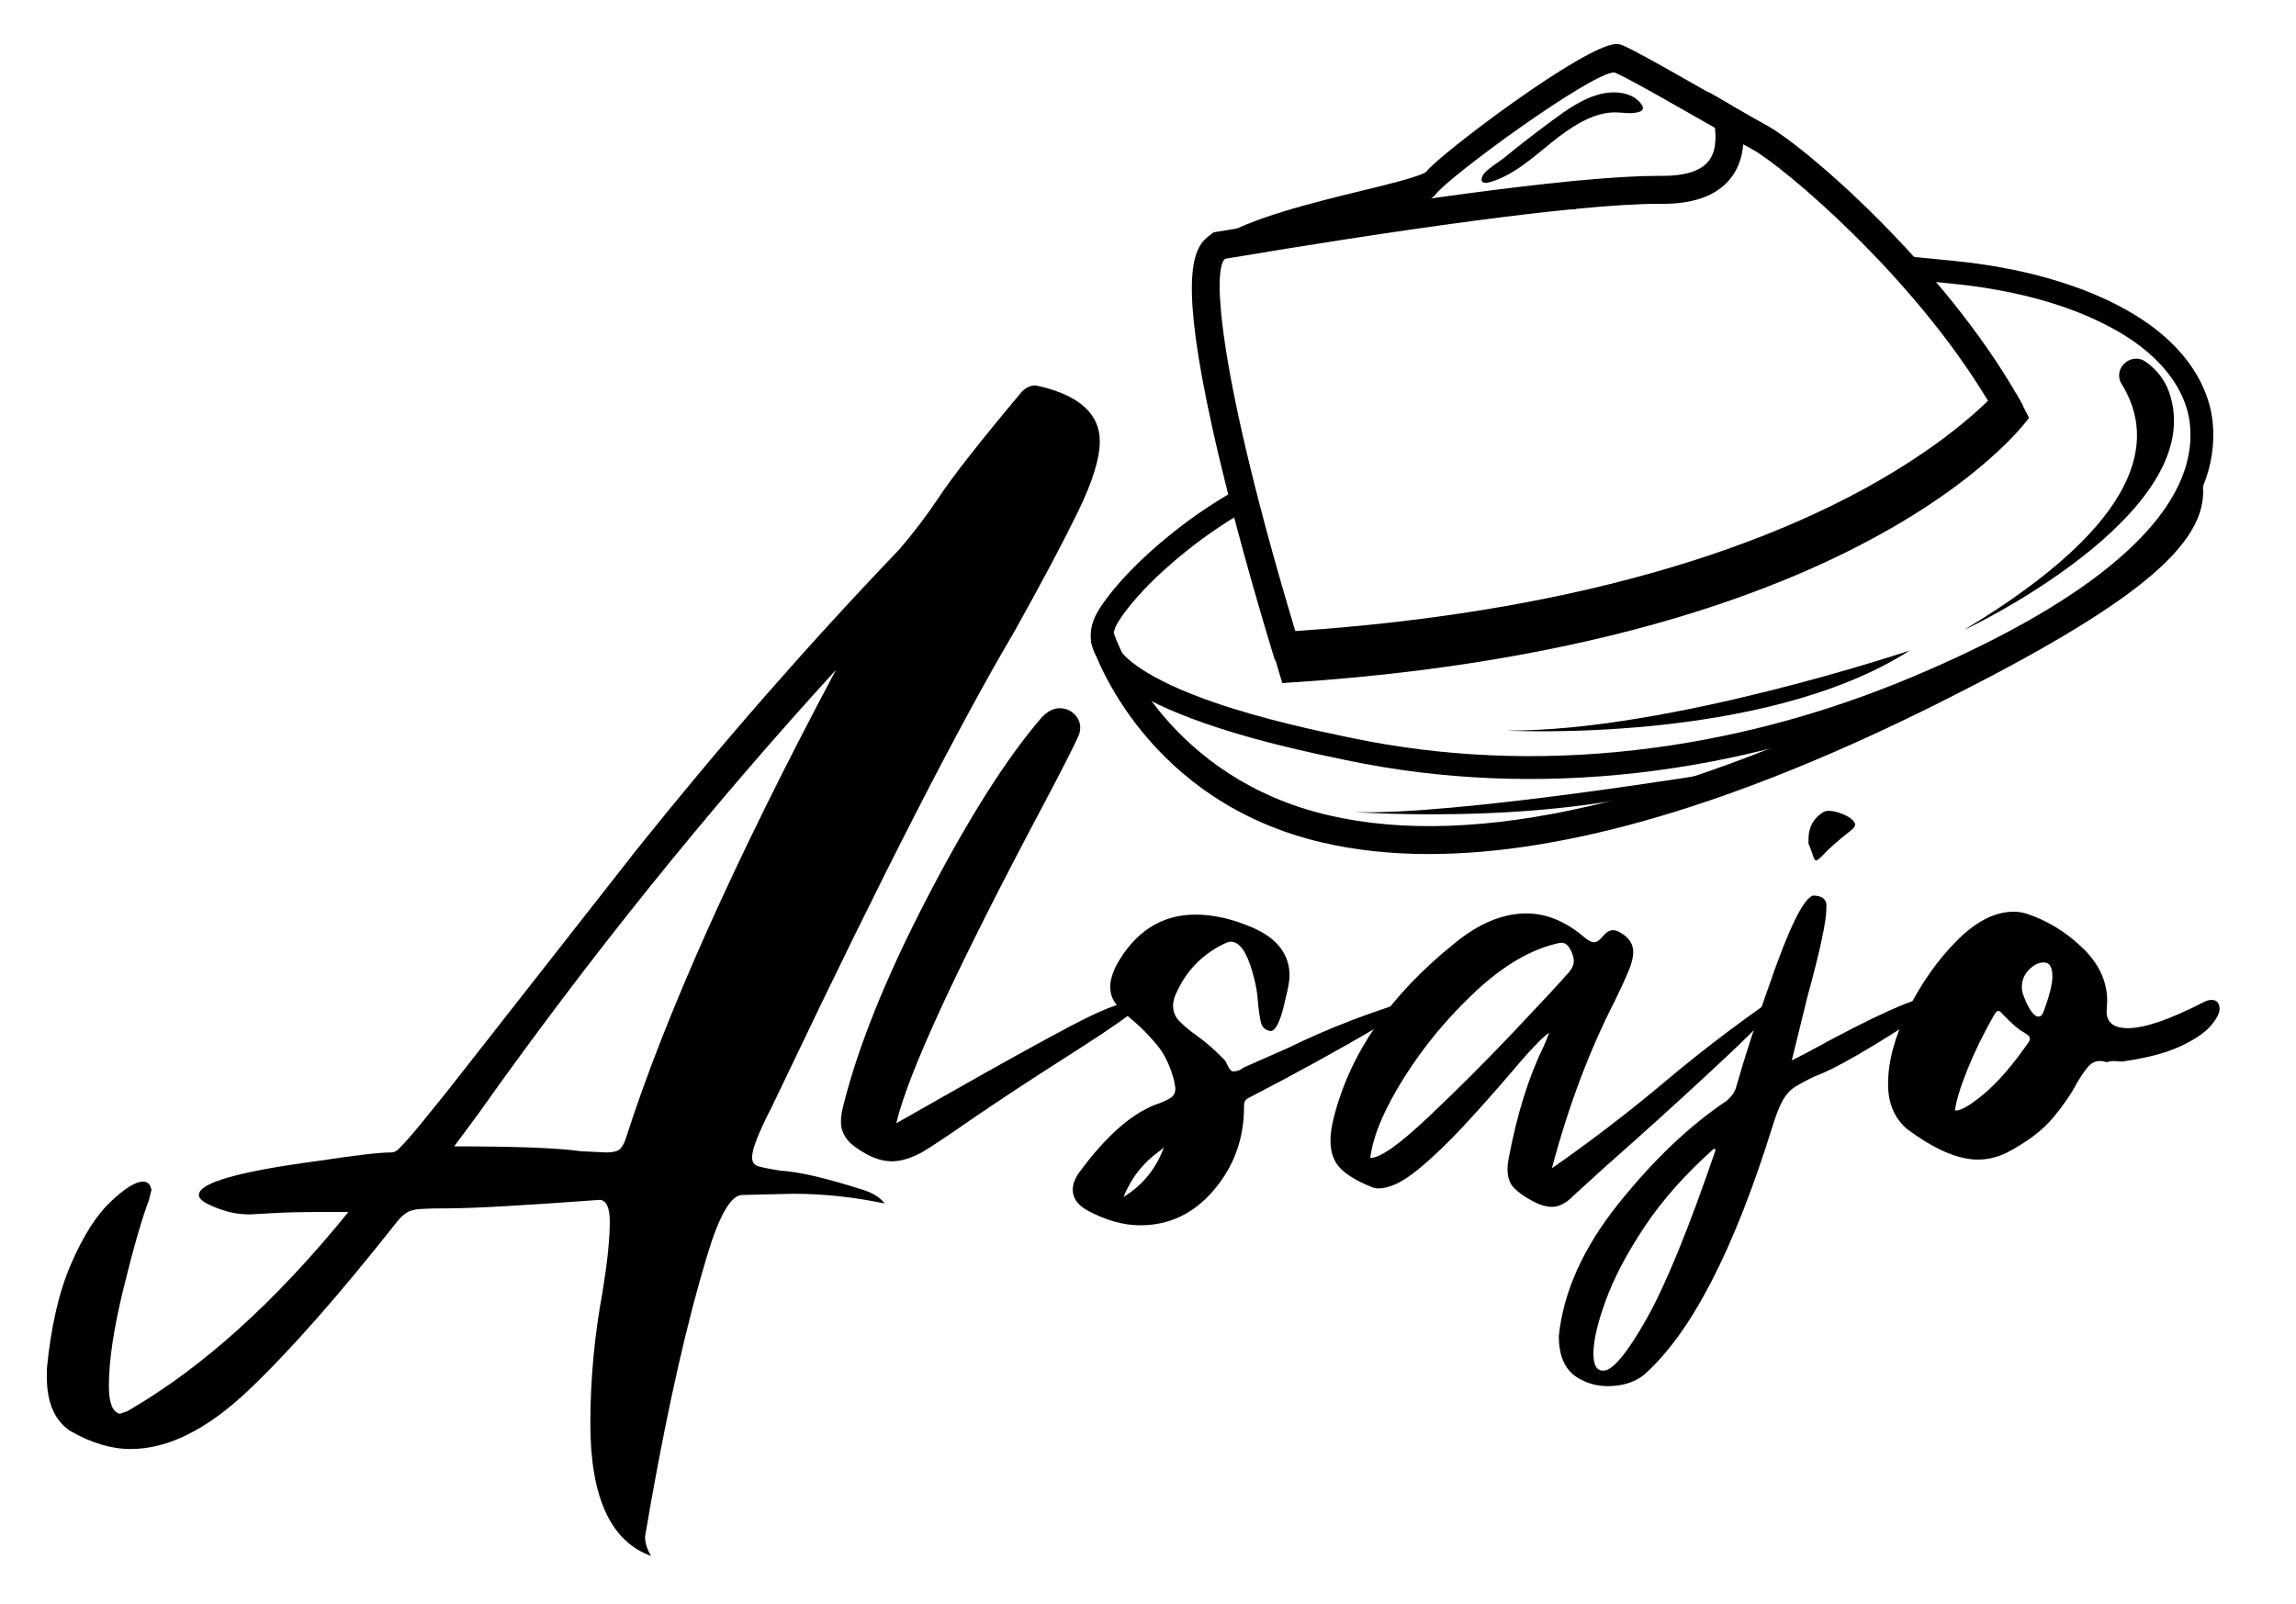
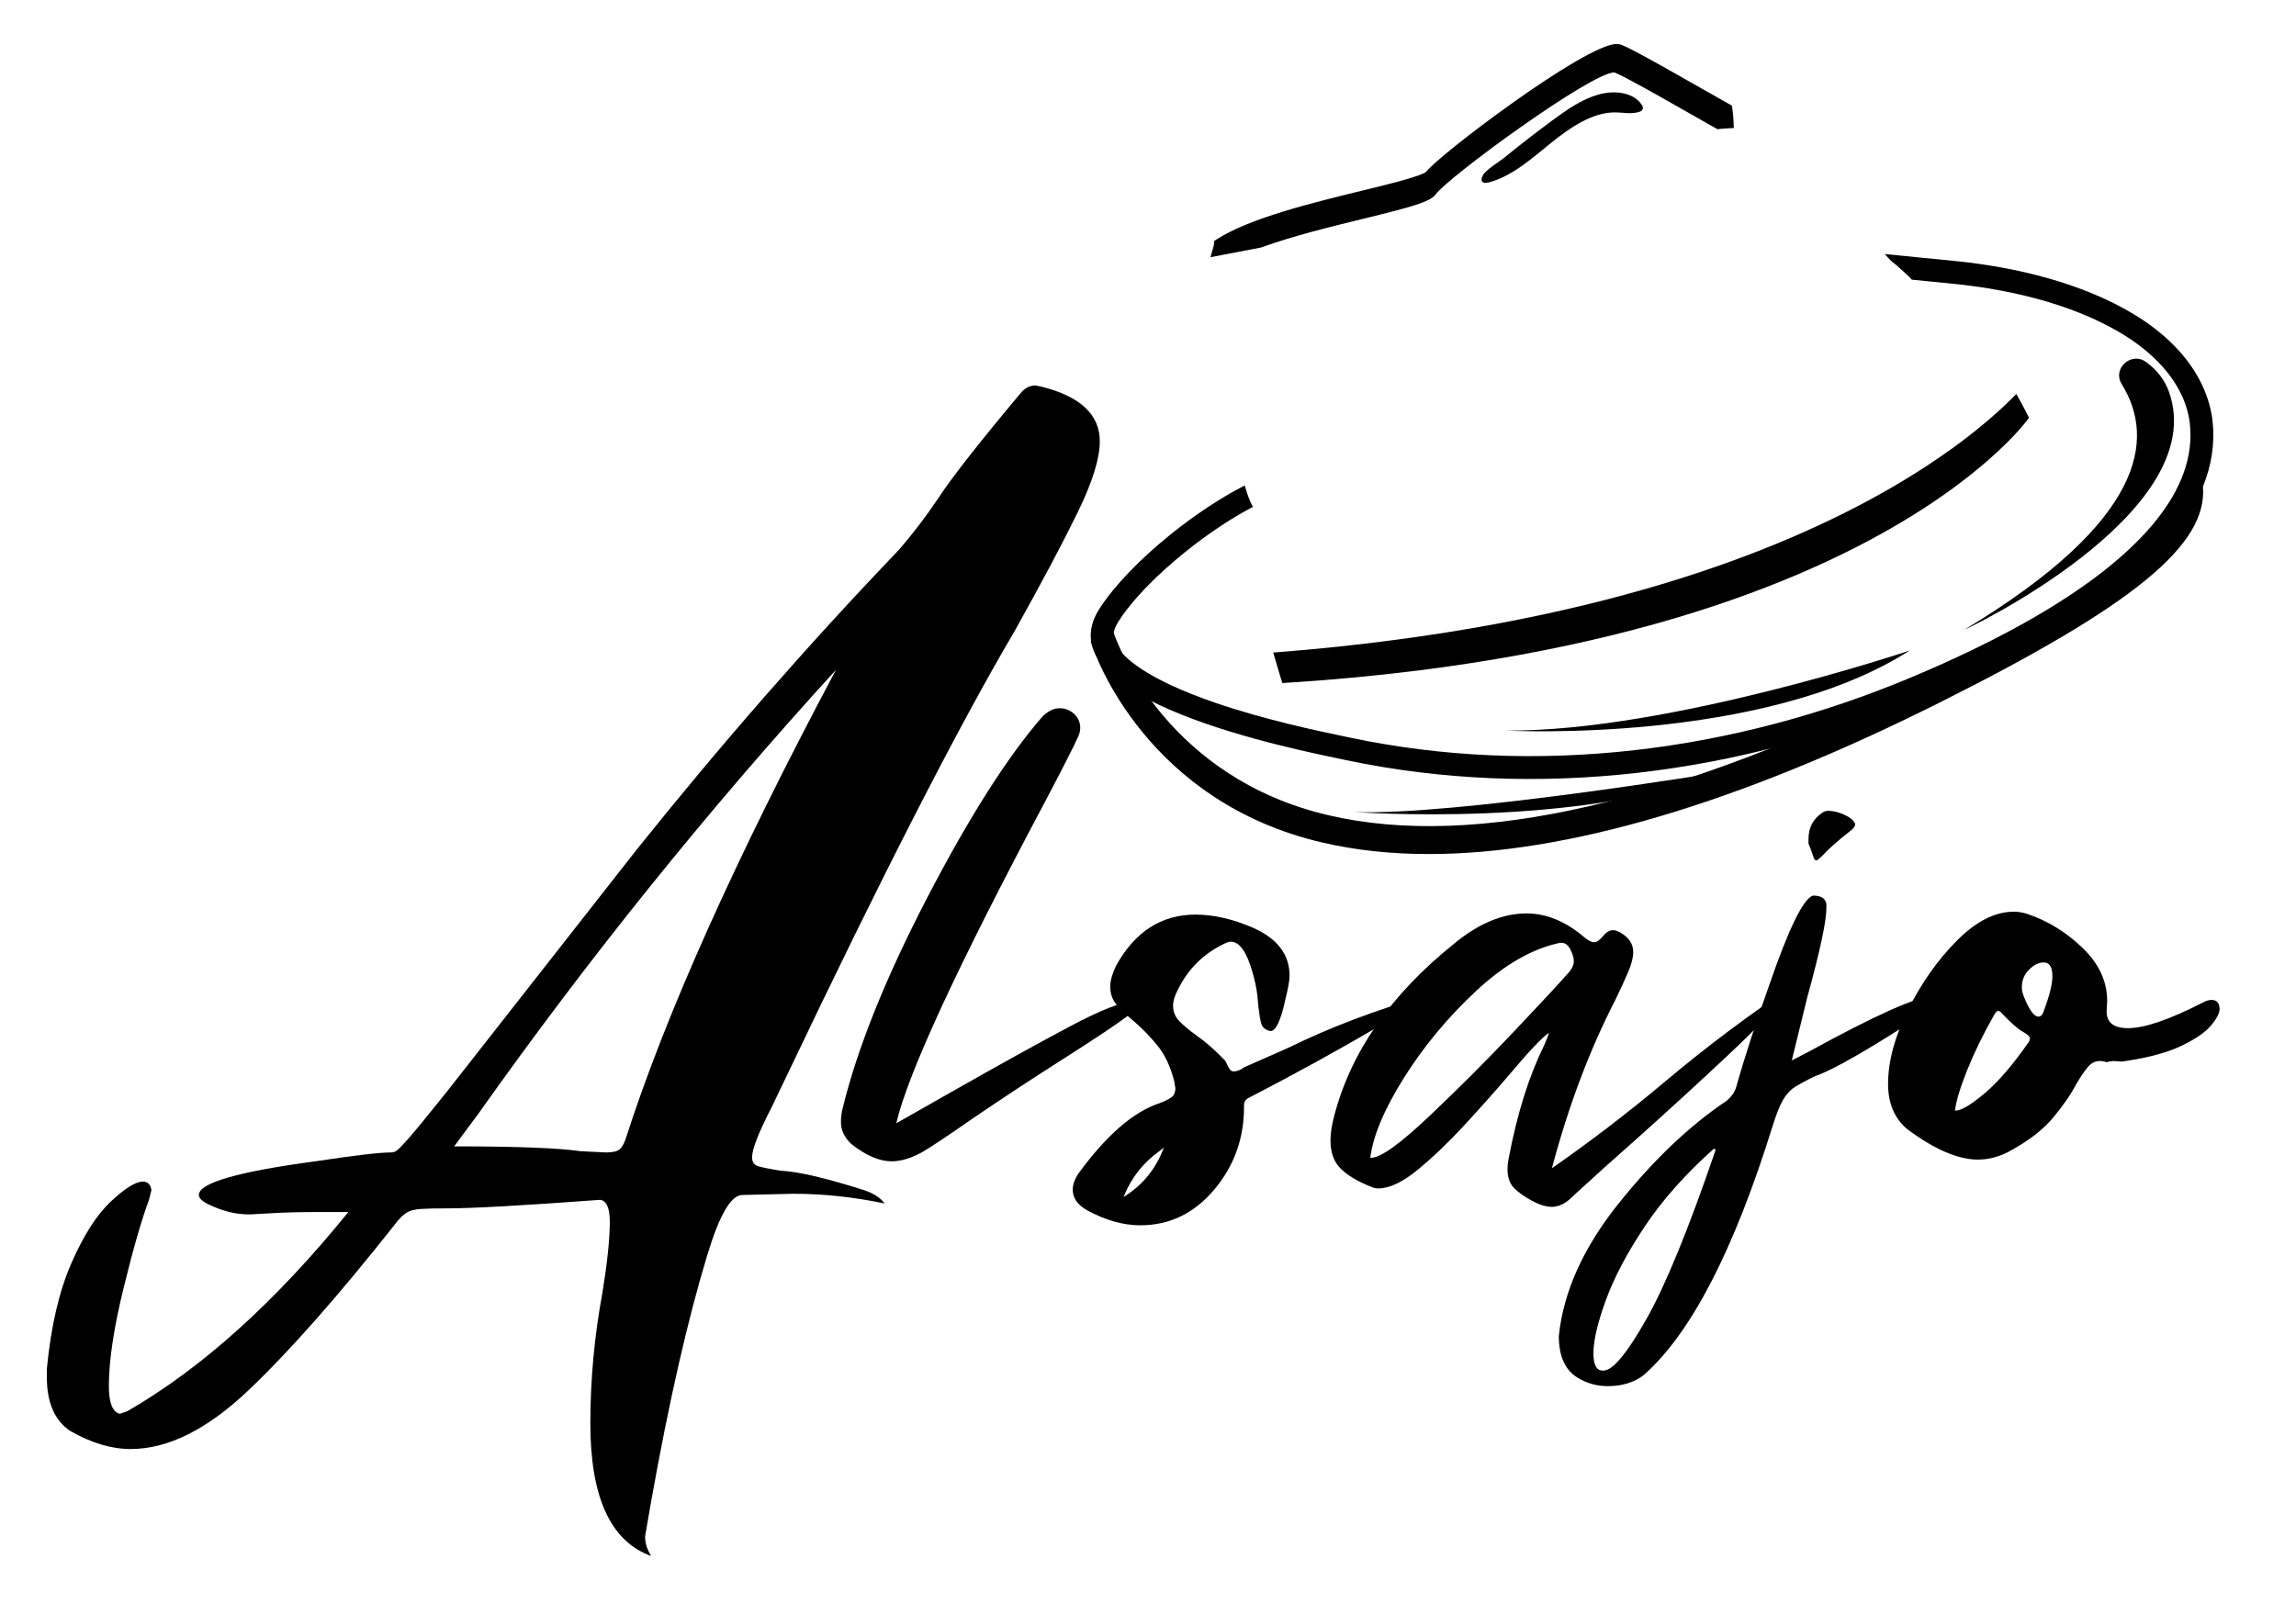
<svg xmlns="http://www.w3.org/2000/svg" version="1.1" id="logo" x="0px" y="0px" width="492.333px" height="344px" viewBox="0 0 492.333 344" enable-background="new 0 0 492.333 344" xml:space="preserve">
  <path d="M306.398,183.183c-8.165,0-15.79-0.824-22.873-2.475c-37.325-8.688-48.773-39.813-49.639-43.271l4.935-1.661  c1.07,3.179,11.906,31.139,46.064,39.089c31.389,7.314,74.522-2.601,128.213-29.472c37.098-18.567,54.404-31.475,53.671-40.558  l5.612-0.453c1.007,12.485-14.862,25.487-56.598,46.375C372.686,172.328,336.022,183.183,306.398,183.183z" />
  <g>
    <g>
      <path d="M474.435,90.297c-0.298-2.655-1.071-5.237-2.206-7.65c-3.01-6.42-8.44-11.449-14.493-15.135    c-11.092-6.759-25.35-10.222-38.5-11.526c-5.034-0.504-10.072-1.003-15.099-1.498c0.406,0.47,0.905,1.005,1.418,1.51    c1.287,0.986,2.441,2.077,3.886,3.421c0.185,0.172,0.333,0.368,0.481,0.563l8.833,0.877c10.164,1.006,24.733,3.709,36.432,10.832    c5.951,3.626,10.308,8.134,12.611,13.033c0.945,2.024,1.542,4.08,1.771,6.123c0.388,3.482-0.048,6.99-1.298,10.507    c-2.389,6.73-7.765,13.502-16.082,20.242c-10.006,8.108-24.194,16.049-42.172,23.613c-19.306,8.114-39.28,13.391-59.383,15.681    c-20.861,2.378-41.419,1.48-61.099-2.669c-0.371-0.073-0.781-0.161-1.233-0.257c-5.535-1.156-17.04-3.553-27.855-7.275    c-1.758-0.607-3.374-1.205-4.848-1.793c-12.725-5.035-15.761-9.321-16.486-11.051c-0.428-1.034-0.675-2.394,0.788-4.658    c2.157-3.343,5.552-7.137,9.774-10.968c1.328-1.21,2.745-2.42,4.229-3.623c4.959-4.019,10.152-7.473,14.758-9.866    c-0.346-0.643-0.654-1.315-0.937-2.079c-0.307-0.828-0.562-1.673-0.824-2.516c-5.117,2.605-10.818,6.386-16.083,10.653    c-6.176,5.005-11.739,10.644-15.029,15.734c-12.649,19.572,41.505,30.124,52.731,32.497c41.383,8.727,84.594,3.014,123.391-13.293    c11.577-4.872,29.603-13.169,43.363-24.32c7.623-6.177,13.939-13.23,17.113-21.059C474.191,99.906,474.978,95.213,474.435,90.297z    " />
    </g>
  </g>
  <path d="M432.365,84.507c0.958,1.692,1.871,3.394,2.724,5.1c0,0-1.435,2.061-4.799,5.406c-1.156,1.143-2.536,2.441-4.161,3.857  c-0.611,0.531-1.259,1.083-1.942,1.646c-1.357,1.127-2.859,2.308-4.515,3.542c-17.771,13.252-52.98,31.962-116.017,39.809  c-8.982,1.12-18.54,2.016-28.69,2.646c0,0-0.763-2.47-1.948-6.546c9.436-0.725,18.37-1.672,26.818-2.808  c58.627-7.829,94.165-24.471,114.261-37.856c1.716-1.139,3.32-2.26,4.812-3.342c0.703-0.516,1.381-1.02,2.042-1.511  c1.653-1.25,3.158-2.46,4.516-3.597C428.376,88.422,430.655,86.262,432.365,84.507z" />
-   <path d="M273.387,141.648l-0.689-2.272c-3.05-10.057-8.761-29.615-12.735-47.61c-6.831-30.927-4.446-37.967-1.212-40.774  c0.236-0.201,0.467-0.379,0.703-0.559l0.775-0.597l0.742-0.125c9.785-1.639,18.567-3.058,26.847-4.339  c19.859-3.059,36.235-5.234,48.674-6.466l1.795-0.178l0.004,0.006c7.152-0.675,12.958-1.017,17.276-1.017l0.985,0.004  c4.76,0,8.034-1.029,9.731-3.06c1.525-1.824,1.949-4.693,1.26-8.53l-1.149-6.389l5.61,3.266c2.476,1.44,4.732,2.718,6.526,3.696  c8.993,4.876,38.261,30.583,54.118,58.258l1.121,1.958l-1.57,1.621c-3.023,3.12-8.298,7.982-16.252,13.426  c-16.226,11.114-36.697,20.167-60.846,26.91c-23.399,6.543-50.095,10.79-79.346,12.622L273.387,141.648z M262.706,55.505  c-0.015,0.013-0.03,0.025-0.045,0.038c-2.85,2.474-1.146,25.803,15.091,79.814c27.902-1.882,53.371-6.003,75.735-12.258  c23.514-6.565,43.388-15.34,59.07-26.082c6.278-4.296,10.766-8.181,13.728-11.047c-16.173-27.027-44.119-50.469-50.619-53.993  c-0.579-0.315-1.202-0.66-1.863-1.029c-0.241,2.998-1.216,5.53-2.916,7.564c-2.892,3.458-7.715,5.21-14.335,5.21l-0.985-0.004  c-4.315,0-10.246,0.363-17.638,1.079l-0.128,0.097l-0.895,0.001c-12.31,1.225-28.517,3.38-48.173,6.408  C280.691,52.547,272.169,53.923,262.706,55.505z" />
  <g>
    <path d="M370.222,26.039c-0.035-0.806-0.103-1.619-0.228-2.436c-8.581-4.807-19.459-11.202-22.814-12.577   c-4.298-1.761-37.702,23.372-40.101,26.665c-2.251,3.092-33.308,7.232-45.281,14.851c-0.021,0.233-0.066,0.464-0.131,0.693   c2.6-0.503,5.387-1.037,8.341-1.596c14.171-5.153,34.815-8.338,36.635-10.838c2.398-3.293,35.803-28.426,40.1-26.665   c3.229,1.323,13.431,7.299,21.843,12.032C369.132,26.109,369.677,26.068,370.222,26.039z" />
    <path d="M259.564,55.168l0.661-2.341c0.039-0.14,0.067-0.281,0.08-0.423l0.068-0.733l0.62-0.395   c7.106-4.522,20.346-7.759,30.984-10.36c6.072-1.484,12.954-3.167,13.917-4.143c2.488-3.42,34.05-27.336,40.752-27.336   c0.407,0,0.777,0.067,1.102,0.2c2.521,1.033,8.866,4.645,15.584,8.468c2.502,1.424,5.035,2.866,7.395,4.188l0.638,0.357   l0.111,0.723c0.123,0.799,0.203,1.649,0.245,2.599l0.064,1.482l-1.481,0.081c-0.518,0.028-1.036,0.066-1.554,0.123l-0.479,0.052   l-0.42-0.236c-2.08-1.17-4.269-2.416-6.435-3.648c-6.342-3.61-12.899-7.343-15.241-8.302c-4.973,0.023-35.575,22.392-38.319,26.16   c-1.174,1.611-4.992,2.663-15.604,5.257c-7.063,1.727-15.068,3.685-21.73,6.107l-0.233,0.064c-2.951,0.559-5.736,1.093-8.336,1.595   L259.564,55.168z M346.211,12.548c0.407,0,0.777,0.067,1.102,0.2c0.157,0.064,0.329,0.139,0.515,0.223   c-0.479-0.234-0.889-0.423-1.216-0.557c-0.264,0.001-0.6,0.065-0.999,0.186C345.83,12.565,346.03,12.548,346.211,12.548z" />
  </g>
  <path d="M421.304,135.016c-1.127,0.679,53.213-24.807,43.767-51.038c-0.89-2.47-2.54-4.591-4.65-6.153  c-0.075-0.056-0.152-0.112-0.229-0.169c-3.16-2.328-7.302,1.389-5.235,4.725C462.26,94.162,459.902,111.754,421.304,135.016z" />
  <path d="M290.381,174.175c0,0,48.533,3.557,78.447-8.538C368.827,165.637,311.834,175.003,290.381,174.175z" />
  <path d="M323.018,156.7c0,0,55.005,2.991,86.491-17.176C409.509,139.524,357.74,156.936,323.018,156.7z" />
  <path d="M332.909,25.795c3.065-2.261,6.286-4.51,9.832-5.51c3.546-1,7.52-0.461,9.29,2.17c0.218,0.324,0.389,0.779,0.108,1.148  c-0.162,0.212-0.427,0.323-0.676,0.401c-1.698,0.533-3.366,0.118-5.051,0.1c-4.869-0.05-9.69,3.199-13.802,6.533  c-4.111,3.333-8.266,7.067-13.191,8.447c-1.501,0.42-2.143-0.154-1.435-1.5c0.619-1.176,3.445-2.841,4.541-3.734  C325.919,31.082,329.383,28.395,332.909,25.795z" />
  <g>
    <path d="M139.625,333.745c-8.693-3.128-13.036-12.604-13.036-28.418c0-9.386,0.868-18.772,2.607-28.158   c1.042-6.428,1.564-11.472,1.564-15.121c0-2.954-0.696-4.519-2.085-4.693c-16.515,1.218-27.375,1.825-32.59,1.825   c-2.607,0-4.563,0.045-5.866,0.13c-1.304,0.09-2.306,0.351-2.999,0.782c-0.697,0.437-1.393,1.088-2.085,1.956   c-12.344,15.643-22.943,27.681-31.808,36.109c-8.864,8.433-17.297,12.645-25.29,12.645c-4.171,0-8.518-1.304-13.036-3.91   c-3.304-2.257-4.954-6.082-4.954-11.472v-1.825c0.868-9.036,2.607-16.556,5.214-22.553c2.607-5.996,5.43-10.429,8.474-13.296   c3.039-2.868,5.345-4.303,6.909-4.303c1.043,0,1.65,0.611,1.825,1.825l-0.521,2.086c-1.564,4.172-3.389,10.519-5.475,19.032   c-2.086,8.519-3.128,15.473-3.128,20.858c0,3.649,0.782,5.649,2.346,5.996l1.564-0.521c15.989-9.211,31.808-23.465,47.451-42.758   h-5.214c-4.693,0-8.433,0.09-11.211,0.261l-4.693,0.261c-1.564,0-3.043-0.171-4.432-0.521c-1.393-0.347-2.827-0.868-4.302-1.564   c-1.479-0.692-2.216-1.389-2.216-2.086c0-2.607,8.514-5.039,25.551-7.3c7.993-1.214,13.207-1.825,15.643-1.825   c0.346,0,0.692-0.086,1.043-0.261c0.346-0.171,1.214-1.043,2.607-2.607c1.389-1.564,4.171-4.954,8.343-10.168l40.672-51.883   c18.075-22.593,36.847-44.062,56.315-64.398c3.129-3.65,5.907-7.3,8.343-10.95c2.953-4.518,8.95-12.164,17.989-22.943   c0.868-0.868,1.825-1.303,2.868-1.303l1.304,0.261c8.343,2.085,12.514,5.997,12.514,11.732c0,3.65-1.564,8.693-4.692,15.122   c-3.128,6.432-7.65,14.951-13.557,25.55c-11.993,20.336-28.333,52.233-49.016,95.684l-3.128,6.518   c-2.782,5.39-4.171,8.954-4.171,10.689c0,1.043,0.477,1.694,1.434,1.955c0.953,0.261,2.477,0.566,4.563,0.913   c3.821,0.175,9.817,1.564,17.989,4.171c2.086,0.697,3.561,1.654,4.433,2.868c-6.608-1.389-13.126-2.086-19.554-2.086l-10.95,0.261   c-2.436,0-4.954,4.347-7.561,13.036c-4.172,13.732-8.172,31.286-11.993,52.665l-1.304,7.562   C138.321,330.963,138.753,332.353,139.625,333.745z M129.978,247.187c1.389,0,2.347-0.216,2.868-0.651   c0.521-0.432,0.953-1.174,1.304-2.216c8.514-26.594,23.55-60.137,45.104-100.638c-27.465,30.072-53.016,61.791-76.652,95.163   l-5.214,7.039c13.382,0,22.422,0.351,27.115,1.043L129.978,247.187z" />
  </g>
  <g>
    <path d="M191.204,249.091c-2.639,0-5.521-1.236-8.655-3.709c-1.483-1.401-2.226-2.967-2.226-4.699c0-0.989,0.124-1.978,0.371-2.967   c3.134-12.859,9.169-27.901,18.114-45.131c8.943-17.227,17.165-30.169,24.667-38.825c1.236-1.236,2.473-1.854,3.709-1.854   s2.288,0.414,3.153,1.236c0.866,0.825,1.298,1.814,1.298,2.968c0,0.578-0.124,1.155-0.371,1.731   c-0.989,2.226-3.421,7.007-7.295,14.343c-18.713,35.198-29.304,58.113-31.777,68.747l11.746-6.677   c10.303-5.852,18.794-10.551,25.471-14.096c6.677-3.543,11.209-5.317,13.6-5.317c1.238,0,1.855,0.414,1.855,1.236   c0,0.248-0.186,0.371-0.557,0.371s-1.217,0.495-2.535,1.484c-2.391,1.814-7.089,4.946-14.095,9.397   c-6.349,4.04-12.612,8.161-18.794,12.365c-5.688,3.957-9.397,6.429-11.128,7.419C195.366,248.433,193.183,249.091,191.204,249.091z   " />
    <path d="M244.496,262.815c-3.629,0-7.419-1.072-11.376-3.214c-2.06-1.156-3.091-2.64-3.091-4.452c0-1.07,0.413-2.226,1.236-3.462   c6.018-8.242,11.827-13.271,17.434-15.084c1.07-0.412,1.896-0.823,2.474-1.236c0.575-0.412,0.865-1.07,0.865-1.979l-0.247-1.484   c-0.825-3.215-2.062-5.811-3.71-7.79c-1.649-1.979-3.298-3.667-4.945-5.069c-1.402-1.153-2.597-2.288-3.586-3.4   s-1.483-2.452-1.483-4.019c0-1.236,0.413-2.72,1.236-4.451c4.037-7.335,9.726-11.004,17.063-11.004   c3.874,0,7.995,0.949,12.365,2.844c5.192,2.309,7.789,5.73,7.789,10.263c0,0.989-0.289,2.639-0.865,4.946   c-0.989,4.617-2.062,6.924-3.215,6.924c-0.66-0.081-1.217-0.391-1.669-0.928c-0.454-0.535-0.847-2.822-1.175-6.862   c-0.166-1.4-0.494-2.967-0.989-4.698c-1.236-4.451-2.803-6.677-4.698-6.677c-0.331,0-0.661,0.083-0.989,0.247   c-4.698,2.145-8.161,5.523-10.387,10.139c-0.66,1.236-0.989,2.349-0.989,3.338c0,1.319,0.474,2.454,1.423,3.4   c0.946,0.949,2.163,1.959,3.647,3.029c1.895,1.32,3.914,3.091,6.059,5.317c0.164,0.248,0.328,0.557,0.494,0.927   c0.164,0.371,0.35,0.702,0.557,0.989c0.205,0.29,0.474,0.433,0.804,0.433c0.742,0,1.483-0.288,2.226-0.866l9.521-4.204   c8.902-4.368,18.671-8.078,29.304-11.128c-1.649,1.484-5.028,3.709-10.139,6.677c-8.902,5.193-18.135,10.263-27.696,15.208   c-0.661,0.331-0.989,0.866-0.989,1.607v0.371c0,6.76-2.145,12.674-6.43,17.743C256.035,260.281,250.759,262.815,244.496,262.815z    M240.91,256.757c4.121-2.554,7.005-6.099,8.655-10.634l-0.742,0.619C245.196,249.298,242.558,252.637,240.91,256.757z" />
    <path d="M332.779,258.859c-1.237,0-2.659-0.433-4.267-1.299c-1.607-0.865-2.886-1.773-3.833-2.72   c-0.948-0.946-1.422-2.328-1.422-4.143c0-0.658,0.081-1.4,0.248-2.226c1.812-9.561,4.327-17.598,7.542-24.11   c0.576-1.318,0.946-2.267,1.112-2.844c-1.402,0.908-4.286,3.957-8.654,9.15c-2.887,3.381-6.04,6.924-9.459,10.634   c-3.422,3.709-6.761,6.904-10.016,9.582c-3.257,2.68-6.078,4.019-8.47,4.019c-0.576,0-1.113-0.123-1.607-0.371   c-2.885-1.153-5.048-2.451-6.491-3.895c-1.441-1.441-2.164-3.44-2.164-5.997c0-1.484,0.247-3.172,0.742-5.07   c3.545-13.848,12.159-26.253,25.842-37.217c5.193-4.285,10.344-6.429,15.456-6.429c4.285,0,8.448,1.731,12.487,5.193   c0.823,0.661,1.484,0.989,1.979,0.989c0.576,0,1.216-0.433,1.917-1.298c0.699-0.866,1.422-1.298,2.164-1.298   c0.575,0,1.276,0.29,2.102,0.866c1.483,0.989,2.226,2.268,2.226,3.833c0,1.155-0.352,2.556-1.051,4.204   c-0.701,1.65-1.629,3.669-2.782,6.059c-5.523,10.717-10.058,22.751-13.601,36.105c8.407-5.852,16.525-12.075,24.357-18.671   c8.819-7.418,18.053-14.343,27.697-20.772c-2.968,3.957-7.585,8.883-13.849,14.776c-6.266,5.895-12.942,12.015-20.03,18.361   c-4.782,4.204-9.273,8.244-13.478,12.118C335.91,258.034,334.343,258.859,332.779,258.859z M293.953,248.35   c2.062,0,6.223-2.968,12.488-8.903c6.264-5.935,12.322-11.994,18.176-18.176c5.852-6.182,9.602-10.22,11.252-12.117   c1.07-1.07,1.607-2.06,1.607-2.968c0-0.742-0.247-1.586-0.742-2.535c-0.494-0.947-1.112-1.422-1.854-1.422h-0.371   c-5.935,1.236-11.932,4.679-17.99,10.324c-6.059,5.647-11.211,11.851-15.456,18.609c-4.244,6.76-6.655,12.488-7.233,17.187H293.953   z" />
    <path d="M344.77,297.313c-2.39,0-4.575-0.619-6.554-1.855c-2.637-1.649-3.956-4.617-3.956-8.902   c0.989-9.479,5.235-18.918,12.735-28.314c7.502-9.397,15.251-16.773,23.245-22.133c0.989-0.823,1.65-1.731,1.979-2.72   c1.897-6.677,4.287-14.053,7.172-22.132c4.203-12.199,7.335-18.587,9.396-19.165c1.731,0,2.678,0.618,2.844,1.854v0.865   c0,2.804-1.36,9.15-4.08,19.042l-3.339,13.601l3.586-1.854c14.26-7.831,23.203-11.828,26.831-11.994   c0.659,0,1.153,0.207,1.484,0.618v0.124c0,0.578-0.702,1.279-2.103,2.102l-0.741,0.495c-12.118,7.913-20.114,12.531-23.987,13.848   c-1.897,0.908-3.36,1.69-4.39,2.35c-1.032,0.661-1.897,1.607-2.597,2.844c-0.701,1.236-1.422,3.05-2.164,5.44   c-8.324,26.789-17.558,44.636-27.696,53.539C350.376,296.528,347.821,297.313,344.77,297.313z M343.905,293.975   c1.978-0.083,5.028-3.771,9.149-11.066c4.123-7.295,9.068-19.393,14.837-36.29l-0.37-0.247c-6.1,5.44-11.045,11.004-14.838,16.692   c-3.79,5.688-6.572,10.962-8.346,15.826c-1.771,4.863-2.658,8.655-2.658,11.376c0,2.473,0.66,3.709,1.978,3.709H343.905z    M389.53,184.548c-0.247,0-0.433-0.143-0.557-0.433c-0.124-0.288-0.269-0.699-0.433-1.236c-0.166-0.535-0.413-1.174-0.742-1.917   v-0.989c0-2.554,1.07-4.492,3.215-5.811c0.328-0.165,0.699-0.248,1.113-0.248c0.989,0,2.121,0.29,3.4,0.866   c1.276,0.578,2.04,1.236,2.287,1.978c0,0.331-0.207,0.702-0.618,1.113c-3.134,2.473-5.193,4.287-6.183,5.44   C390.271,184.054,389.777,184.467,389.53,184.548z" />
    <path d="M424.149,248.721c-4.287,0-9.356-2.184-15.208-6.554c-2.721-2.307-4.08-5.521-4.08-9.645   c0-4.862,1.422-10.158,4.266-15.888c2.844-5.729,6.325-10.674,10.447-14.837c4.121-4.162,8.202-6.244,12.241-6.244   c0.989,0,1.979,0.166,2.968,0.495c4.368,1.483,8.304,3.916,11.808,7.295c3.503,3.381,5.256,7.171,5.256,11.375l-0.124,2.226   c0,2.392,1.524,3.586,4.575,3.586c3.543,0,8.859-1.813,15.95-5.44c0.741-0.412,1.4-0.619,1.979-0.619   c1.069,0,1.647,0.619,1.73,1.855c0,0.989-0.64,2.226-1.916,3.709c-1.279,1.483-3.4,2.927-6.368,4.328   c-2.968,1.402-6.924,2.473-11.87,3.214l-0.865,0.124l-1.607-0.124c-0.495,0-1.032,0.083-1.607,0.248   c-0.495-0.164-0.989-0.248-1.483-0.248c-0.989,0-1.855,0.454-2.597,1.36c-0.742,0.908-1.526,2.062-2.35,3.462   c-1.155,2.226-2.844,4.679-5.069,7.357c-2.226,2.68-5.523,5.174-9.892,7.48C428.27,248.226,426.208,248.721,424.149,248.721z    M419.327,238.21c1.236,0,3.317-1.236,6.244-3.709c2.925-2.473,6.078-6.14,9.459-11.004c0.164-0.247,0.247-0.495,0.247-0.742   c0-0.412-0.494-0.885-1.483-1.422c-0.989-0.535-2.473-1.833-4.451-3.895c-0.33-0.412-0.618-0.618-0.865-0.618   c-0.248,0-0.537,0.29-0.866,0.865c-2.309,4.04-4.225,7.956-5.749,11.747c-1.526,3.792-2.411,6.719-2.658,8.779H419.327z    M437.132,218.056c0.411,0,0.741-0.288,0.988-0.866c1.318-3.462,1.979-6.059,1.979-7.79c0-1.978-0.618-2.967-1.854-2.967   c-1.072,0-2.123,0.516-3.153,1.545c-1.031,1.032-1.545,2.288-1.545,3.771c0,0.578,0.123,1.196,0.371,1.855   C435.071,216.572,436.143,218.056,437.132,218.056z" />
  </g>
</svg>